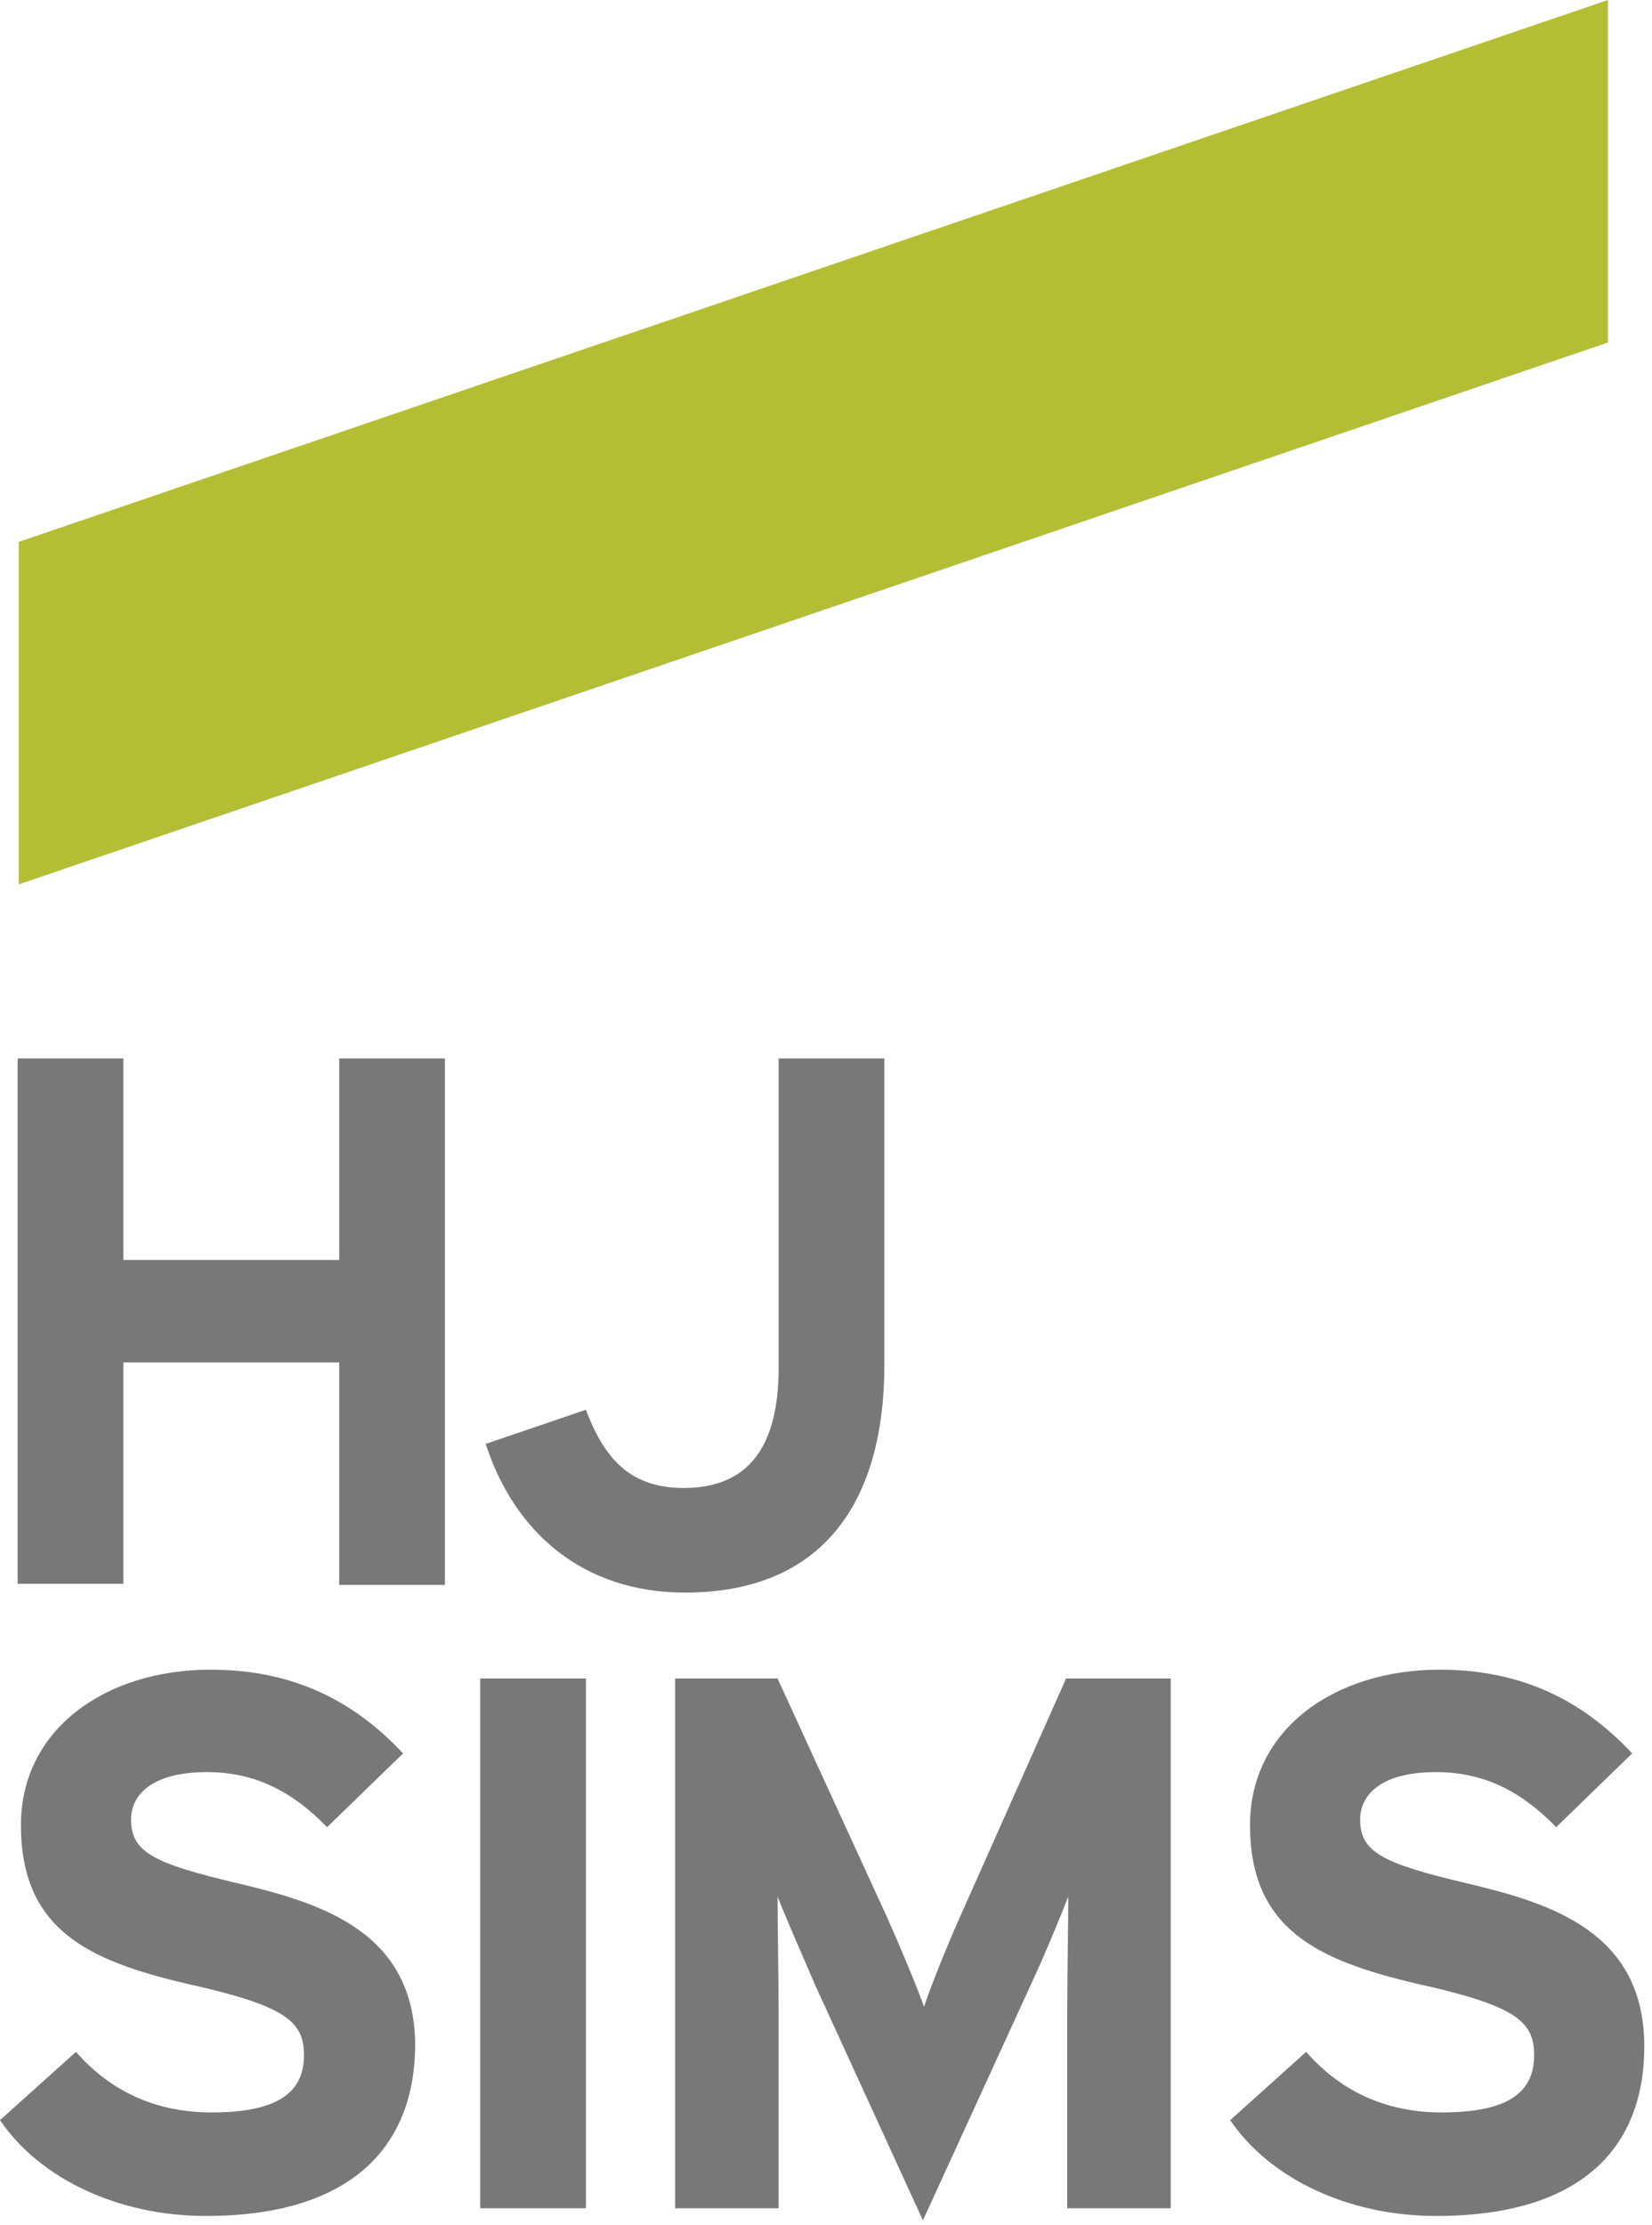
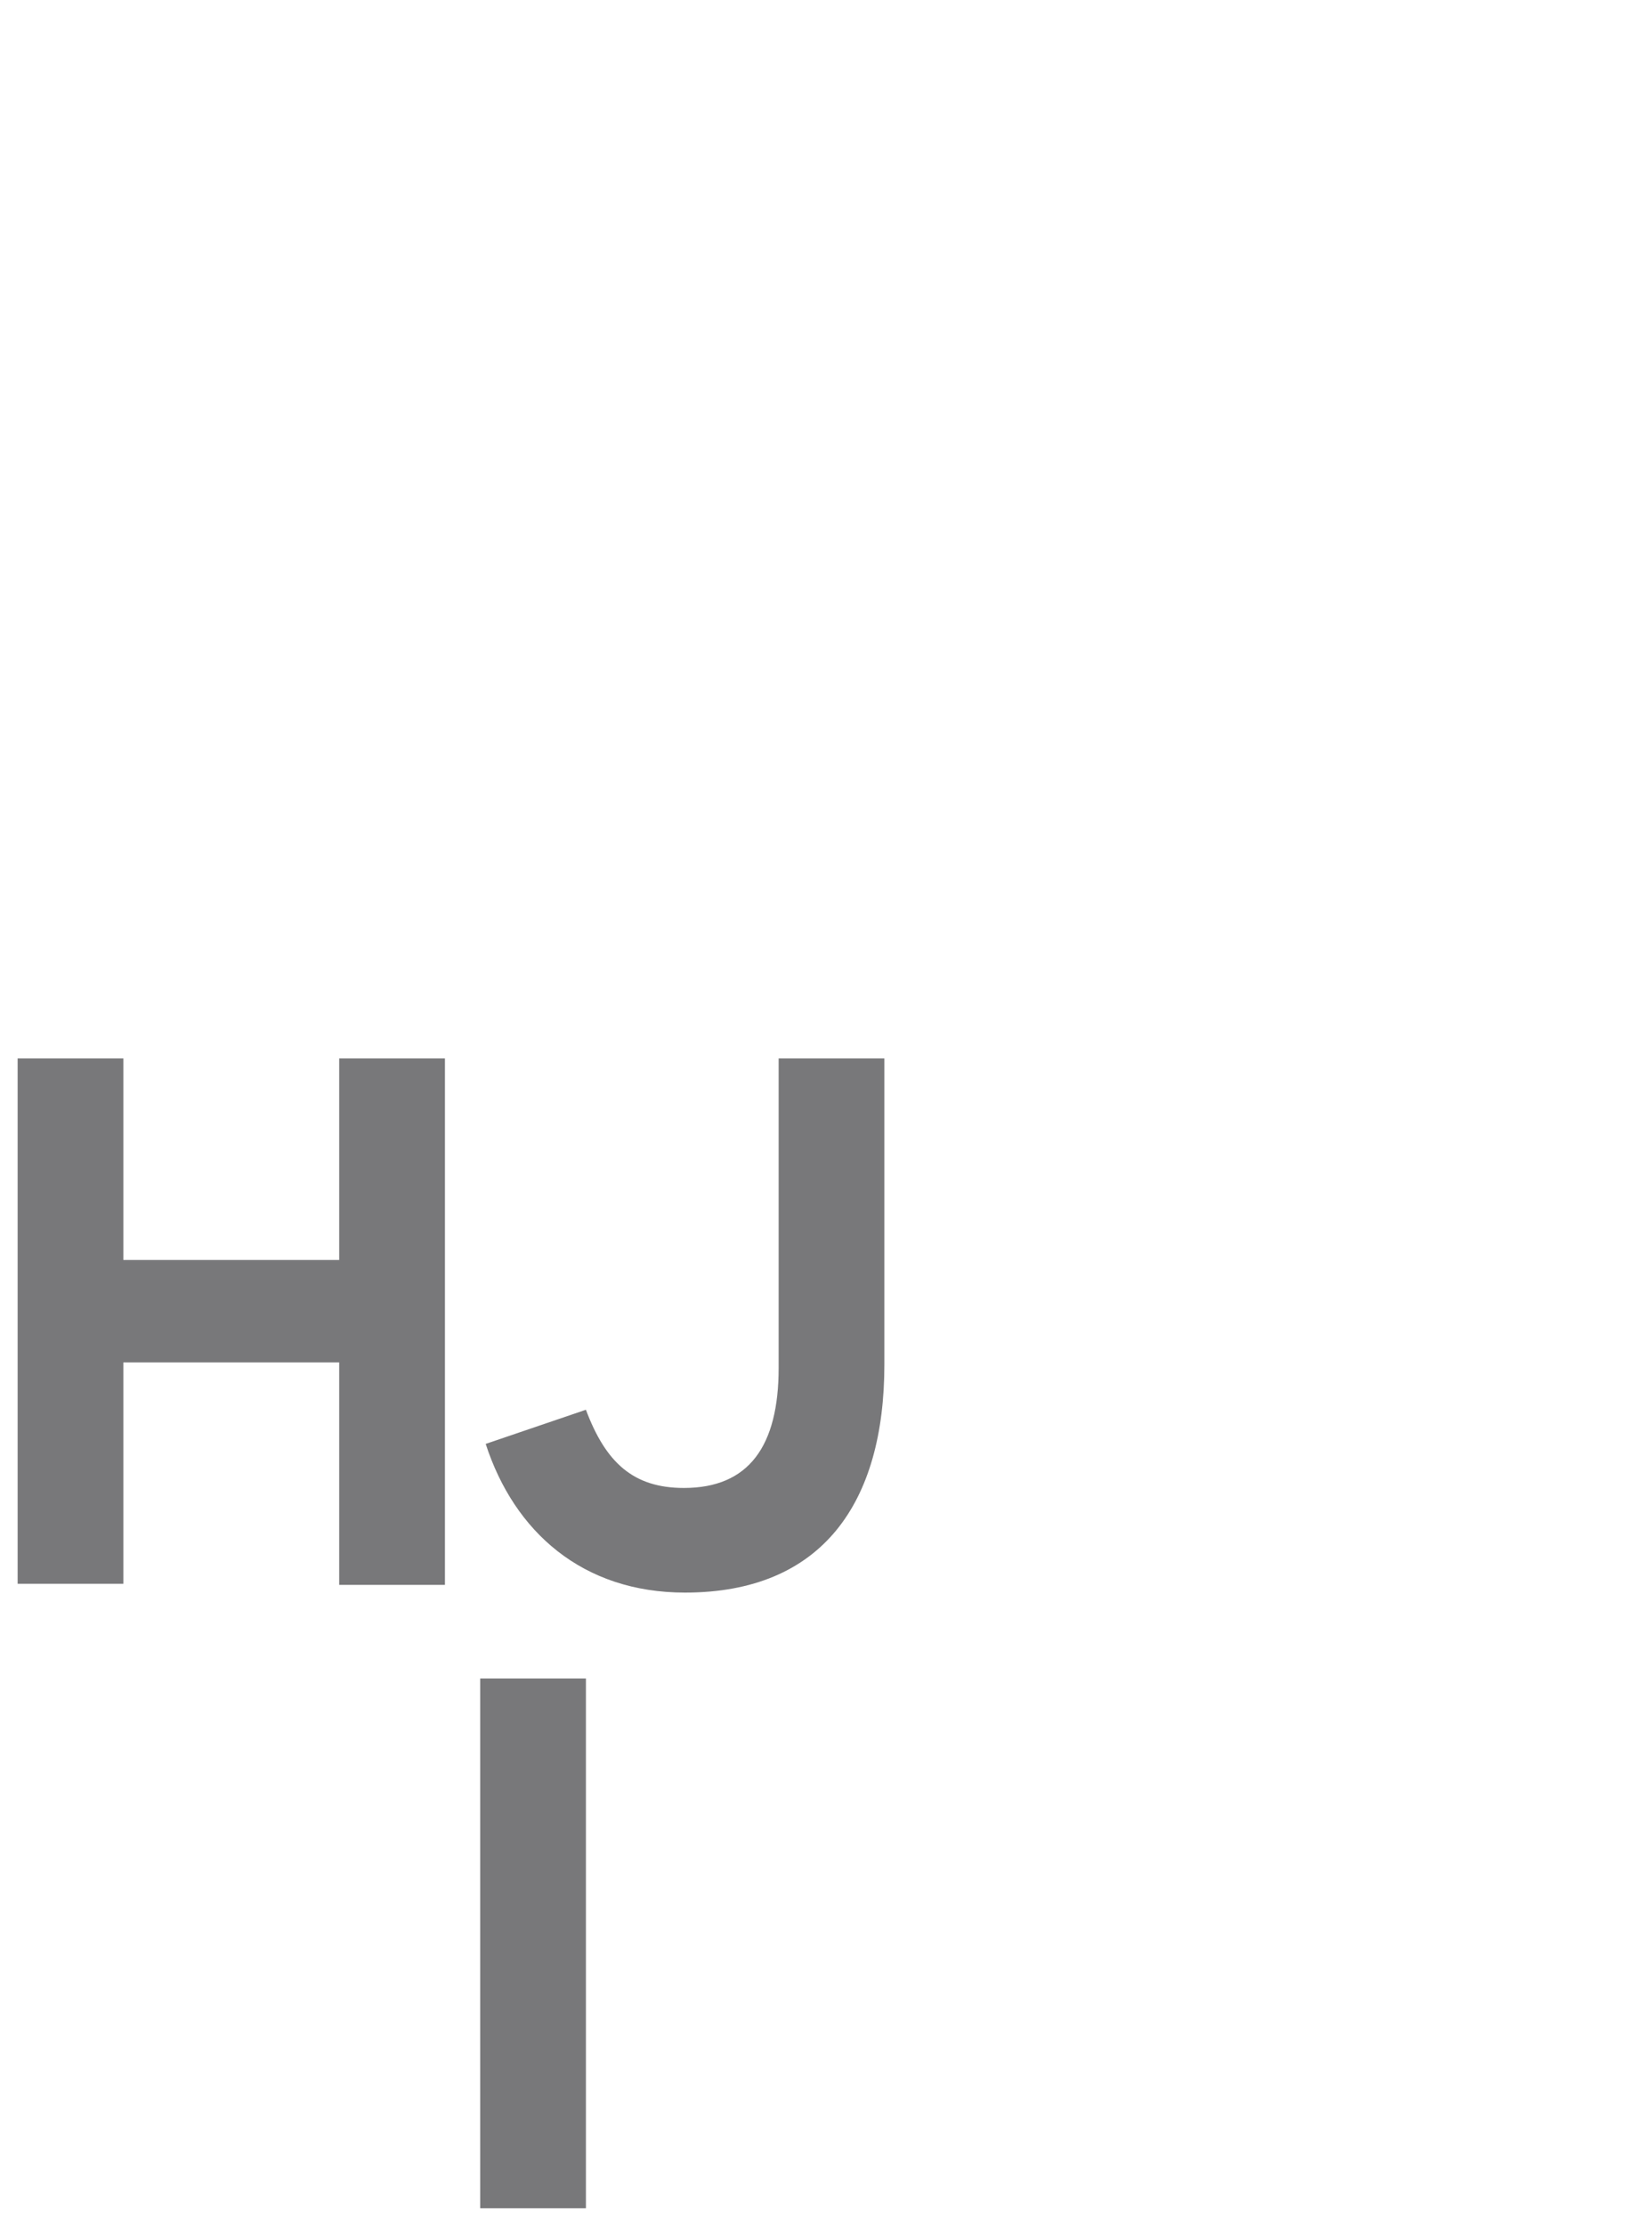
<svg xmlns="http://www.w3.org/2000/svg" width="150px" height="202px" viewBox="0 0 150 202" version="1.1">
  <g id="group">
    <g id="group-1">
-       <path id="Path" d="M1.7 80.3 L1.7 49.2 146 0 146 31.1 Z" fill="#b4be35" fill-opacity="1" stroke="none" />
-     </g>
+       </g>
    <g id="group-2">
      <path id="Path-1" d="M30.8 143.8 L30.8 123.7 11.2 123.7 11.2 143.8 1.6 143.8 1.6 96.1 11.2 96.1 11.2 114.4 30.8 114.4 30.8 96.1 40.4 96.1 40.4 143.9 30.8 143.9 Z" fill="#78787a" fill-opacity="1" stroke="none" />
-       <path id="Path-2" d="M18.7 201.2 C10.7 201.2 3.6 197.8 0 192.5 L6.9 186.3 C10.3 190.2 14.6 191.8 19.2 191.8 24.9 191.8 27.6 190.2 27.6 186.6 27.6 183.5 25.9 182.1 16.9 180.1 8 178 1.9 175.2 1.9 165.7 1.9 157 9.6 151.6 19.1 151.6 26.6 151.6 32.1 154.4 36.6 159.2 L29.7 165.9 C26.6 162.7 23.2 160.9 18.8 160.9 13.6 160.9 11.9 163.1 11.9 165.2 11.9 168.2 14 169.2 21.6 171 29.2 172.8 37.7 175.4 37.7 185.8 37.6 195 31.8 201.2 18.7 201.2 Z" fill="#78787a" fill-opacity="1" stroke="none" />
      <path id="Path-3" d="M43.6 200.5 L43.6 152.4 53.2 152.4 53.2 200.5 Z" fill="#78787a" fill-opacity="1" stroke="none" />
-       <path id="Path-4" d="M96.9 200.5 L96.9 182.8 C96.9 180.2 97 174.1 97 172.2 96.3 174 94.9 177.4 93.6 180.2 L83.8 201.6 74 180.2 C72.8 177.4 71.3 174 70.6 172.2 70.6 174.1 70.7 180.2 70.7 182.8 L70.7 200.5 61.3 200.5 61.3 152.4 70.6 152.4 80.6 174.2 C81.8 176.9 83.3 180.5 83.9 182.2 84.5 180.4 85.9 176.9 87.1 174.2 L96.8 152.4 106.3 152.4 106.3 200.5 Z" fill="#78787a" fill-opacity="1" stroke="none" />
-       <path id="Path-5" d="M130.4 201.2 C122.4 201.2 115.3 197.8 111.7 192.5 L118.6 186.3 C122 190.2 126.3 191.8 130.9 191.8 136.6 191.8 139.3 190.2 139.3 186.6 139.3 183.5 137.6 182.1 128.6 180.1 119.7 178 113.5 175.2 113.5 165.7 113.5 157 121.2 151.6 130.7 151.6 138.2 151.6 143.7 154.4 148.2 159.2 L141.3 165.9 C138.2 162.7 134.8 160.9 130.4 160.9 125.2 160.9 123.5 163.1 123.5 165.2 123.5 168.2 125.6 169.2 133.2 171 140.8 172.8 149.3 175.4 149.3 185.8 149.3 195 143.6 201.2 130.4 201.2 Z" fill="#78787a" fill-opacity="1" stroke="none" />
      <path id="Path-6" d="M70.7 124.2 L70.7 96.1 80.3 96.1 80.3 123.9 C80.3 136.4 74.7 144.6 62.2 144.6 52.9 144.6 46.7 139.1 44.1 131.1 L53.2 128 C55 132.8 57.5 135.1 62.1 135.1 68 135.1 70.7 131.3 70.7 124.2 Z" fill="#78787a" fill-opacity="1" stroke="none" />
    </g>
  </g>
</svg>